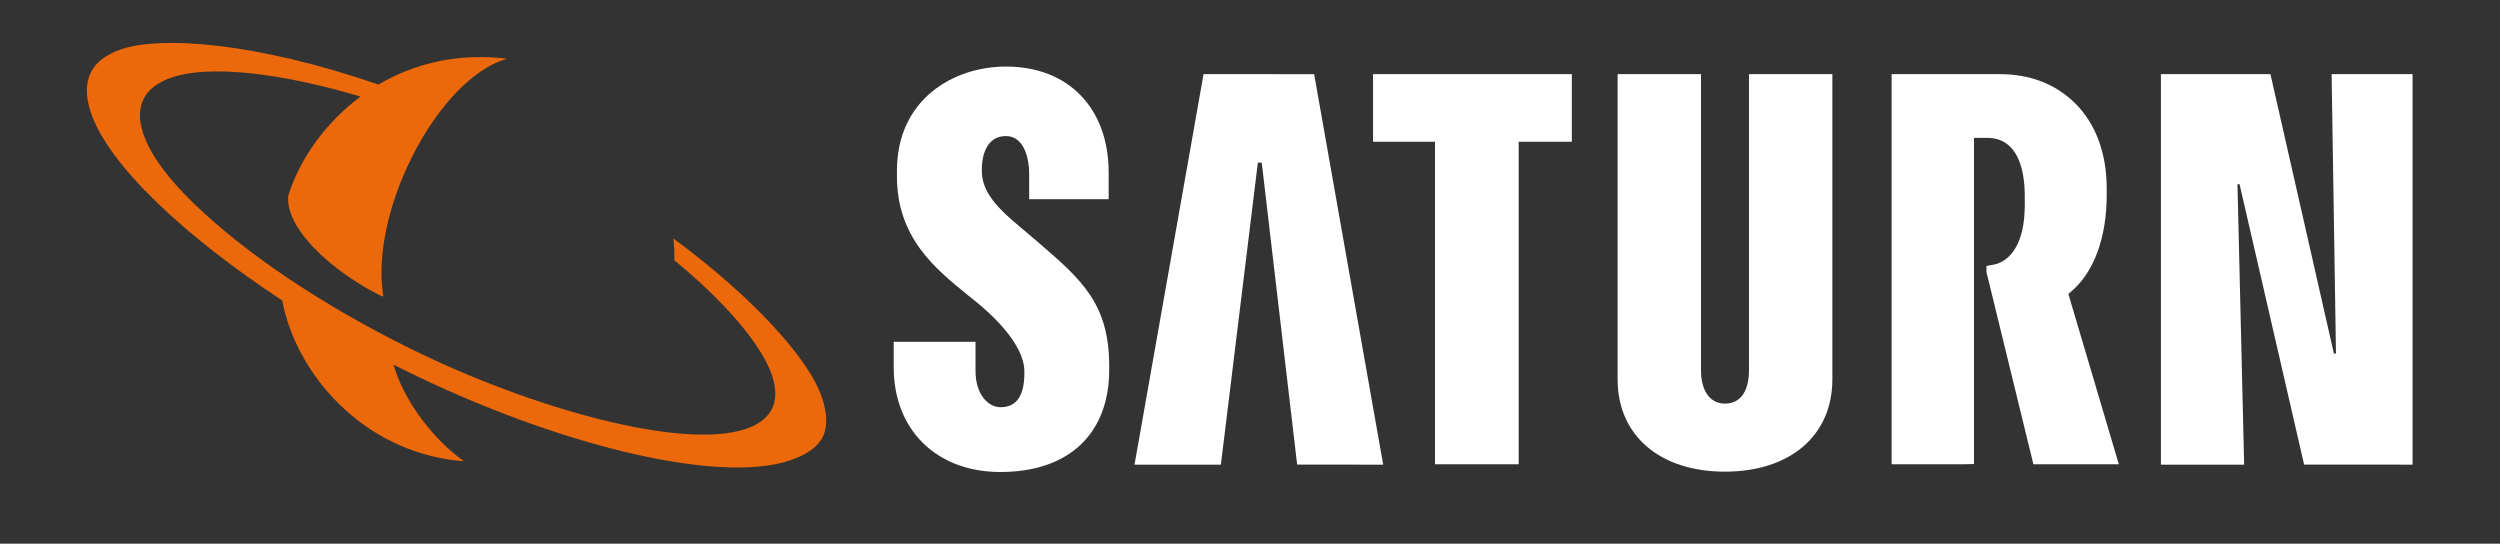
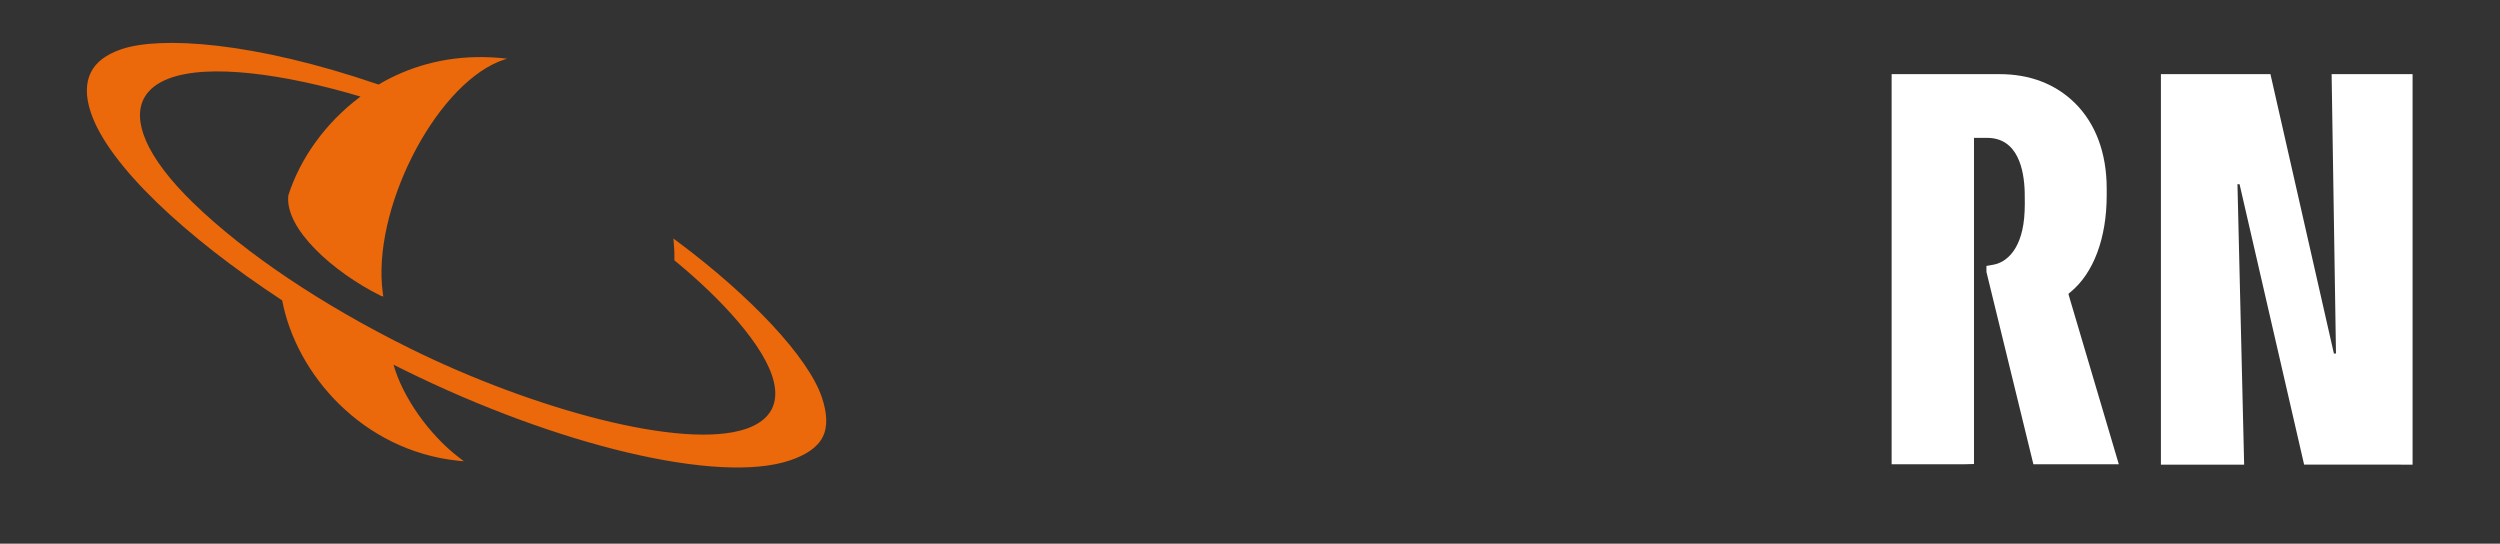
<svg xmlns="http://www.w3.org/2000/svg" xmlns:ns1="http://sodipodi.sourceforge.net/DTD/sodipodi-0.dtd" xmlns:ns2="http://www.inkscape.org/namespaces/inkscape" width="654.367" height="142.304" id="svg4237" ns1:version="0.32" ns2:version="0.48.5 r10040" version="1.0" ns1:docname="Saturn-Logo.svg">
  <rect width="100%" height="100%" fill="#333333" stroke="none" />
  <defs id="defs4239" />
  <ns1:namedview id="base" pagecolor="#ffffff" bordercolor="#666666" borderopacity="1.0" ns2:pageopacity="0.0" ns2:pageshadow="2" ns2:zoom="0.7" ns2:cx="339.50196" ns2:cy="215.28355" ns2:document-units="px" ns2:current-layer="layer1" ns2:window-width="1366" ns2:window-height="705" ns2:window-x="-8" ns2:window-y="-8" showgrid="false" ns2:window-maximized="1" />
  <g ns2:label="Ebene 1" ns2:groupmode="layer" id="layer1" transform="translate(175.755,-436.924)">
-     <path style="fill:white;fill-rule:nonzero;stroke:none" d="M 139.271,456.329 L 121.203,558.541 L 143.806,558.545 L 153.484,479.503 L 154.505,479.503 L 163.77,558.538 L 186.287,558.541 L 168.22,456.341 L 139.271,456.329" class="ps02" id="path3878" />
    <path style="fill:white;fill-rule:nonzero;stroke:none" d="M 344.189,506.531 L 344.189,508.1 L 356.481,558.448 L 378.84,558.448 L 365.697,514.069 L 365.697,513.778 L 366.195,513.376 C 372.226,508.416 375.667,499.273 375.667,488.026 L 375.667,486.275 C 375.667,477.01 372.785,469.266 367.338,463.892 C 362.268,458.907 355.545,456.293 347.459,456.329 L 319.373,456.329 L 319.373,558.448 L 338.17,558.448 L 340.93,558.377 L 340.93,473.205 L 340.942,473.01 L 344.371,473.01 C 352.432,473.01 354.049,481.351 354.207,487.224 C 354.207,487.321 354.219,488.099 354.219,488.853 C 354.219,489.473 354.231,490.336 354.231,490.336 C 354.231,490.883 354.219,491.722 354.183,492.233 C 353.782,502.069 349.478,505.534 346.146,506.179 C 346.134,506.179 346.049,506.203 346.037,506.203 L 344.189,506.531" class="ps02" id="path3880" />
-     <path style="fill:white;fill-rule:nonzero;stroke:none" d="M 59.013,481.655 L 59.013,483.017 C 59.013,498.981 68.74,507.03 77.652,514.24 L 79.999,516.136 C 87.816,522.568 92.376,529.012 92.376,534.162 L 92.376,534.543 C 92.376,541.874 89.288,543.508 86.09,543.508 C 83.075,543.508 79.585,540.383 79.585,534.041 C 79.585,534.041 79.585,526.476 79.585,526.383 C 79.476,526.383 58.284,526.383 58.174,526.383 C 58.174,526.476 58.174,533.098 58.174,533.098 C 58.174,549.471 69.396,560.467 86.09,560.467 C 103.963,560.467 114.577,550.504 114.577,533.7 L 114.577,532.797 C 114.577,516.537 107.477,510.239 96.242,500.561 L 94.467,499.042 C 94.455,499.029 91.233,496.318 91.233,496.318 C 85.628,491.637 81.239,487.333 81.239,481.704 L 81.239,481.144 C 81.239,478.056 82.248,472.536 87.573,472.536 C 92.497,472.536 93.628,478.919 93.628,482.202 C 93.628,482.202 93.628,488.987 93.628,489.072 C 93.725,489.072 114.346,489.072 114.431,489.072 C 114.431,488.987 114.431,482.068 114.431,482.068 C 114.431,465.229 103.89,454.347 87.573,454.347 C 73.81,454.347 59.013,462.895 59.013,481.655" class="ps02" id="path3882" />
-     <path style="fill:white;fill-rule:nonzero;stroke:none" d="M 183.637,456.329 L 183.637,474.02 C 183.637,474.02 197.072,474.02 199.856,474.02 C 199.856,477.46 199.856,558.448 199.856,558.448 L 221.753,558.448 L 221.753,474.02 L 235.663,474.02 L 235.663,456.329 L 183.637,456.329" class="ps02" id="path3884" />
-     <path style="fill:white;fill-rule:nonzero;stroke:none" d="M 282.035,456.329 L 282.035,533.766 C 282.035,541.532 277.913,542.572 275.749,542.572 C 272.004,542.572 269.475,539.485 269.475,533.766 L 269.475,456.329 L 247.651,456.329 L 247.651,536.239 C 247.651,550.909 258.679,560.377 275.749,560.377 C 292.819,560.377 303.859,550.909 303.859,536.239 L 303.859,456.329 L 282.035,456.329" class="ps02" id="path3886" />
    <path style="fill:white;fill-rule:nonzero;stroke:none" d="M 434.538,456.329 L 435.681,529.457 L 435.134,529.457 L 418.525,456.329 L 389.856,456.329 L 389.856,558.541 L 411.643,558.541 L 409.893,485.132 L 410.44,485.132 L 427.34,558.533 L 455.73,558.541 L 455.73,456.329 L 434.538,456.329" class="ps02" id="path3895" />
    <path style="fill:#eb680b;fill-rule:nonzero;stroke:none;fill-opacity:1" d="M 0.507,499.358 C 0.519,499.479 0.689,501.327 0.75,502.64 C 0.799,503.552 0.75,504.975 0.75,505.06 C 0.774,505.06 0.981,505.242 0.993,505.254 C 12.507,514.689 24.726,527.566 26.83,537.023 C 27.413,539.642 27.28,542.006 26.246,544.026 C 25.018,546.391 22.708,548.085 19.523,549.173 C 3.024,554.81 -36.321,543.996 -68.431,528.132 C -91.374,516.793 -111.509,503.285 -125.133,490.081 C -137.796,477.801 -141.225,468.22 -137.954,462.445 C -136.711,460.256 -134.568,458.639 -131.7,457.533 C -121.227,453.447 -101.152,456.305 -81.392,462.202 C -90.742,469.18 -97.259,478.603 -100.275,488.026 C -100.275,488.038 -100.286,488.075 -100.286,488.075 C -100.286,488.087 -100.294,488.123 -100.294,488.123 C -101.219,496.756 -88.724,508.039 -76.103,514.337 C -76.115,514.288 -75.422,514.592 -75.422,514.544 C -75.435,514.495 -75.544,513.668 -75.556,513.632 C -78.511,492.184 -62.267,460.086 -45.197,453.046 C -44.102,452.596 -43.154,452.329 -43.02,452.28 C -43.13,452.268 -45.112,452.074 -45.221,452.061 C -45.817,452.013 -46.412,451.964 -47.057,451.94 C -47.75,451.903 -48.479,451.879 -49.258,451.867 C -59.762,451.721 -68.991,454.517 -76.675,459.053 C -109.653,447.733 -133.803,446.408 -143.896,449.776 C -147.906,451.125 -150.62,453.156 -151.958,455.843 C -153.365,458.663 -153.375,462.214 -151.982,466.372 C -147.387,480.111 -127.317,498.883 -101.894,515.553 C -98.207,534.96 -80.809,554.867 -55.908,557.515 C -55.86,557.519 -54.826,557.629 -54.765,557.634 C -54.79,557.615 -54.34,557.644 -54.364,557.629 C -54.437,557.564 -55.677,556.626 -55.75,556.571 C -63.459,550.639 -70.377,540.859 -72.748,532.374 C -72.249,532.628 -71.751,532.875 -71.252,533.129 C -70.863,533.325 -70.486,533.513 -70.097,533.702 C -29.901,553.571 12.276,563.7 30.939,557.455 C 35.122,556.058 38.198,554.088 39.608,551.263 C 40.958,548.562 40.727,544.983 39.377,540.961 C 35.863,530.475 20.799,514.483 1.674,500.221 C 1.613,500.172 0.58,499.394 0.507,499.358" class="ps03" id="path3897" />
  </g>
</svg>